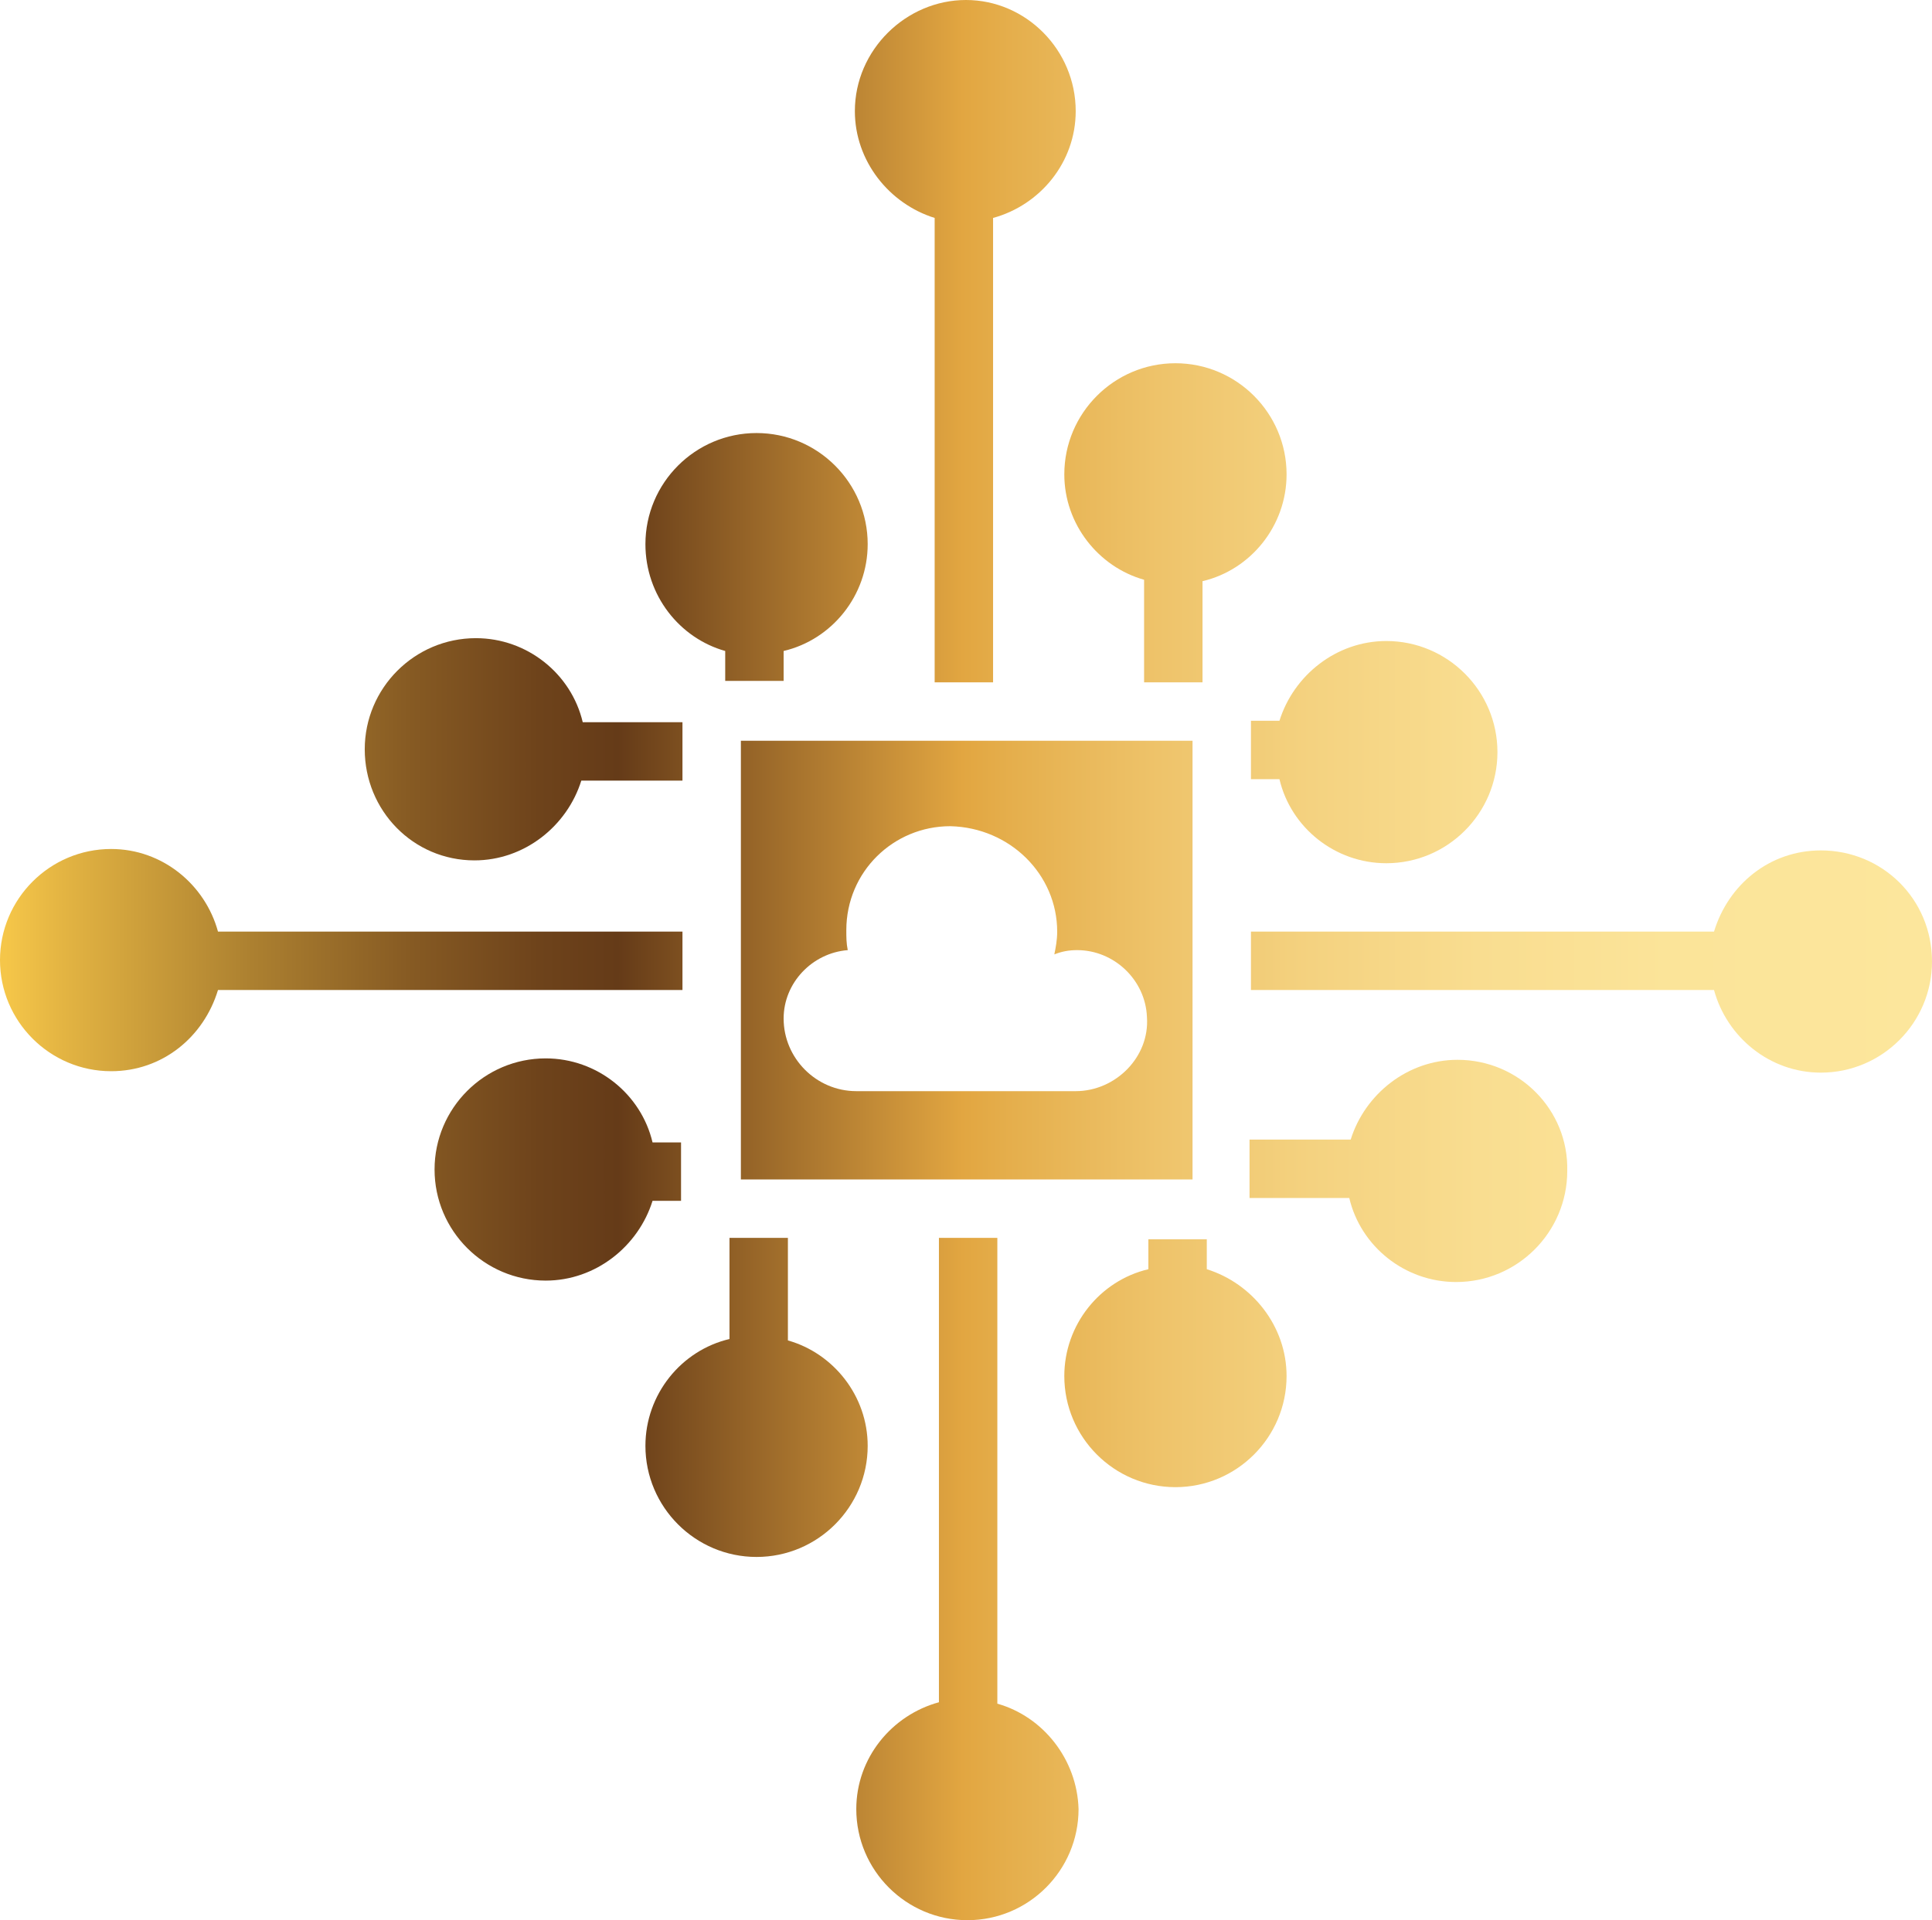
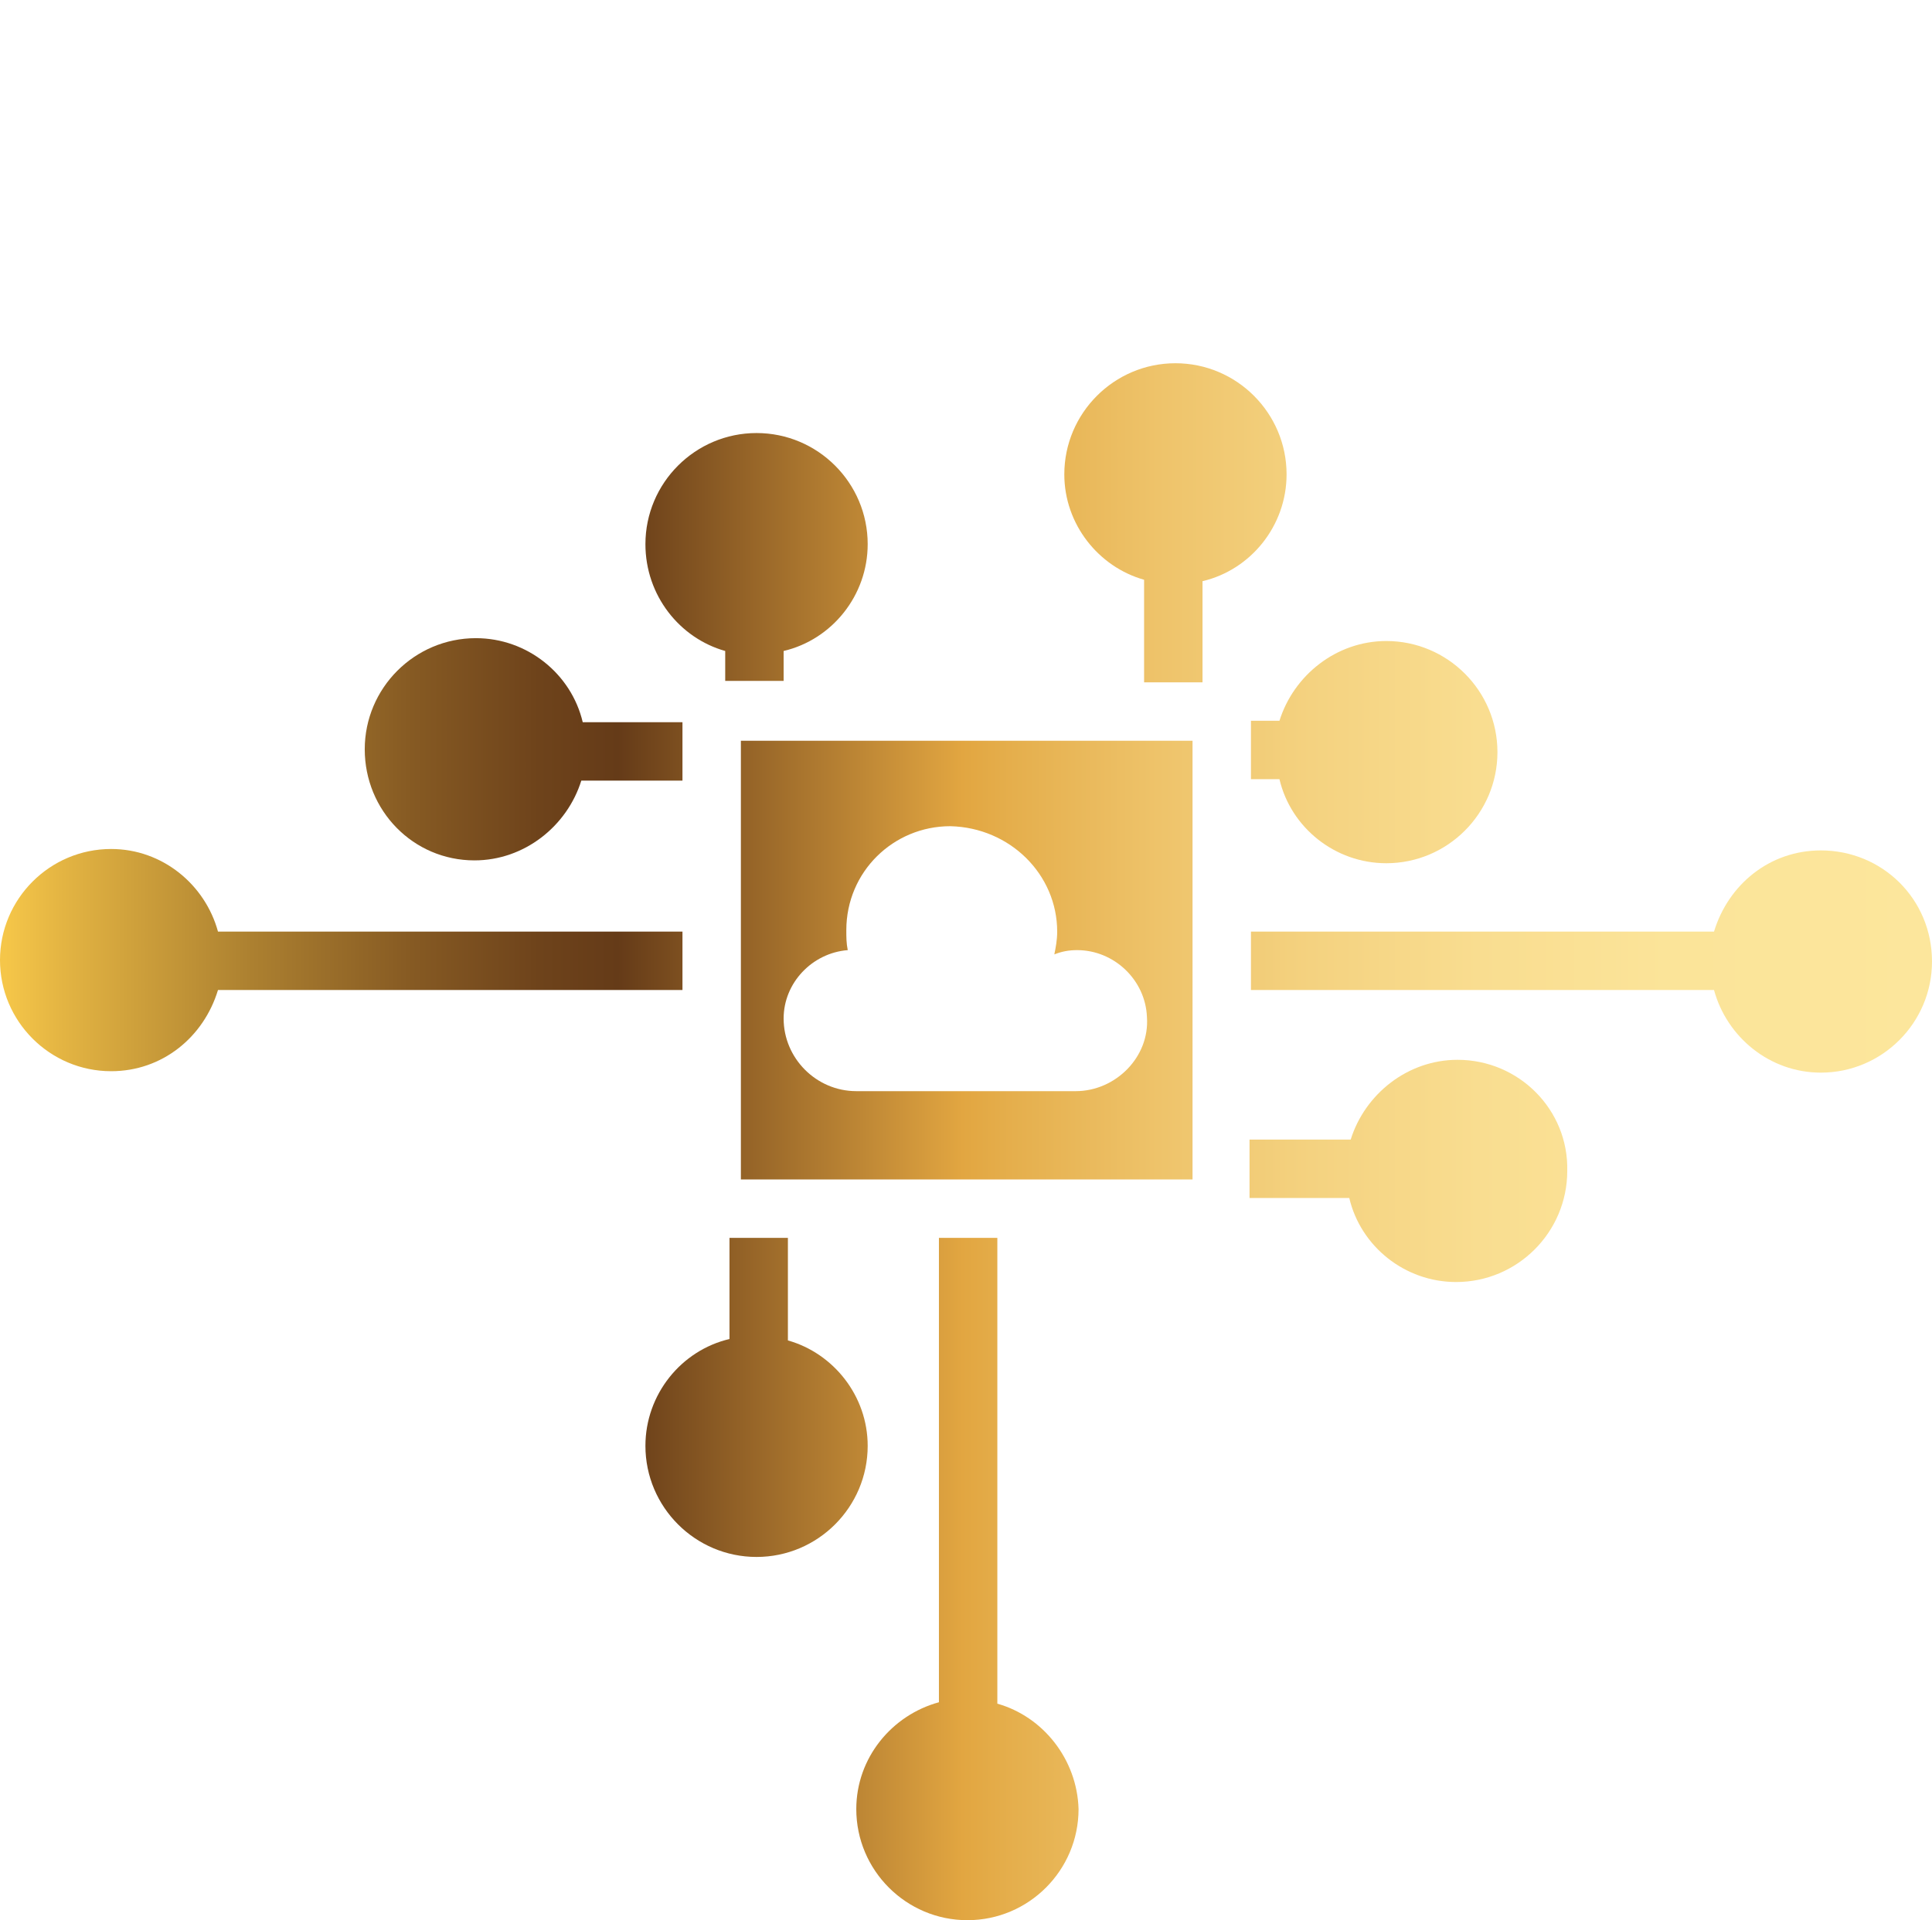
<svg xmlns="http://www.w3.org/2000/svg" version="1.1" id="Layer_1" x="0px" y="0px" viewBox="0 0 135.6 134.8" style="enable-background:new 0 0 135.6 134.8;" xml:space="preserve">
  <style type="text/css">
	.st0{fill:url(#SVGID_1_);}
	.st1{fill:url(#SVGID_2_);}
	.st2{fill:url(#SVGID_3_);}
	.st3{fill:url(#SVGID_4_);}
	.st4{fill:url(#SVGID_5_);}
	.st5{fill:url(#SVGID_6_);}
	.st6{fill:url(#SVGID_7_);}
	.st7{fill:url(#SVGID_8_);}
	.st8{fill:url(#SVGID_9_);}
	.st9{fill:url(#SVGID_10_);}
	.st10{fill:url(#SVGID_11_);}
	.st11{fill:url(#SVGID_12_);}
	.st12{fill:url(#SVGID_13_);}
</style>
  <g>
    <linearGradient id="SVGID_1_" gradientUnits="userSpaceOnUse" x1="0.391" y1="52.763" x2="135.531" y2="52.763">
      <stop offset="0" style="stop-color:#F5C649" />
      <stop offset="3.190658e-02" style="stop-color:#E2B342" />
      <stop offset="0.128" style="stop-color:#AC8030" />
      <stop offset="0.211" style="stop-color:#865A23" />
      <stop offset="0.277" style="stop-color:#6E431B" />
      <stop offset="0.318" style="stop-color:#653B18" />
      <stop offset="0.382" style="stop-color:#936227" />
      <stop offset="0.497" style="stop-color:#E2A641" />
      <stop offset="0.524" style="stop-color:#E5AF4D" />
      <stop offset="0.598" style="stop-color:#EEC36A" />
      <stop offset="0.678" style="stop-color:#F4D280" />
      <stop offset="0.765" style="stop-color:#F9DD90" />
      <stop offset="0.864" style="stop-color:#FBE499" />
      <stop offset="1" style="stop-color:#FCE69C" />
    </linearGradient>
    <path class="st0" d="M87.8,50.6v4.1h2c0.8,3.4,3.9,5.9,7.5,5.9c4.3,0,7.8-3.5,7.8-7.8s-3.5-7.8-7.8-7.8c-3.5,0-6.5,2.4-7.5,5.6   H87.8z" />
    <linearGradient id="SVGID_2_" gradientUnits="userSpaceOnUse" x1="0.391" y1="67.436" x2="135.531" y2="67.436">
      <stop offset="0" style="stop-color:#F5C649" />
      <stop offset="3.190658e-02" style="stop-color:#E2B342" />
      <stop offset="0.128" style="stop-color:#AC8030" />
      <stop offset="0.211" style="stop-color:#865A23" />
      <stop offset="0.277" style="stop-color:#6E431B" />
      <stop offset="0.318" style="stop-color:#653B18" />
      <stop offset="0.382" style="stop-color:#936227" />
      <stop offset="0.497" style="stop-color:#E2A641" />
      <stop offset="0.524" style="stop-color:#E5AF4D" />
      <stop offset="0.598" style="stop-color:#EEC36A" />
      <stop offset="0.678" style="stop-color:#F4D280" />
      <stop offset="0.765" style="stop-color:#F9DD90" />
      <stop offset="0.864" style="stop-color:#FBE499" />
      <stop offset="1" style="stop-color:#FCE69C" />
    </linearGradient>
    <path class="st1" d="M127.8,59.7c-3.6,0-6.5,2.4-7.5,5.7H87.8v4.1h32.5c0.9,3.3,3.9,5.8,7.5,5.8c4.3,0,7.8-3.5,7.8-7.8   C135.6,63.1,132.1,59.7,127.8,59.7z" />
    <linearGradient id="SVGID_3_" gradientUnits="userSpaceOnUse" x1="0.391" y1="82.186" x2="135.531" y2="82.186">
      <stop offset="0" style="stop-color:#F5C649" />
      <stop offset="3.190658e-02" style="stop-color:#E2B342" />
      <stop offset="0.128" style="stop-color:#AC8030" />
      <stop offset="0.211" style="stop-color:#865A23" />
      <stop offset="0.277" style="stop-color:#6E431B" />
      <stop offset="0.318" style="stop-color:#653B18" />
      <stop offset="0.382" style="stop-color:#936227" />
      <stop offset="0.497" style="stop-color:#E2A641" />
      <stop offset="0.524" style="stop-color:#E5AF4D" />
      <stop offset="0.598" style="stop-color:#EEC36A" />
      <stop offset="0.678" style="stop-color:#F4D280" />
      <stop offset="0.765" style="stop-color:#F9DD90" />
      <stop offset="0.864" style="stop-color:#FBE499" />
      <stop offset="1" style="stop-color:#FCE69C" />
    </linearGradient>
    <path class="st2" d="M102.3,74.4c-3.5,0-6.5,2.4-7.5,5.6h-7.1v4.1h7c0.8,3.4,3.9,5.9,7.5,5.9c4.3,0,7.8-3.5,7.8-7.8   C110.1,77.9,106.6,74.4,102.3,74.4z" />
    <linearGradient id="SVGID_4_" gradientUnits="userSpaceOnUse" x1="0.391" y1="95.674" x2="135.531" y2="95.674">
      <stop offset="0" style="stop-color:#F5C649" />
      <stop offset="3.190658e-02" style="stop-color:#E2B342" />
      <stop offset="0.128" style="stop-color:#AC8030" />
      <stop offset="0.211" style="stop-color:#865A23" />
      <stop offset="0.277" style="stop-color:#6E431B" />
      <stop offset="0.318" style="stop-color:#653B18" />
      <stop offset="0.382" style="stop-color:#936227" />
      <stop offset="0.497" style="stop-color:#E2A641" />
      <stop offset="0.524" style="stop-color:#E5AF4D" />
      <stop offset="0.598" style="stop-color:#EEC36A" />
      <stop offset="0.678" style="stop-color:#F4D280" />
      <stop offset="0.765" style="stop-color:#F9DD90" />
      <stop offset="0.864" style="stop-color:#FBE499" />
      <stop offset="1" style="stop-color:#FCE69C" />
    </linearGradient>
-     <path class="st3" d="M84.7,89.1V87h-4.1v2.1c-3.4,0.8-5.9,3.9-5.9,7.5c0,4.3,3.5,7.8,7.8,7.8s7.8-3.5,7.8-7.8   C90.3,93.1,87.9,90.1,84.7,89.1z" />
    <linearGradient id="SVGID_5_" gradientUnits="userSpaceOnUse" x1="0.391" y1="67.379" x2="135.531" y2="67.379">
      <stop offset="0" style="stop-color:#F5C649" />
      <stop offset="3.190658e-02" style="stop-color:#E2B342" />
      <stop offset="0.128" style="stop-color:#AC8030" />
      <stop offset="0.211" style="stop-color:#865A23" />
      <stop offset="0.277" style="stop-color:#6E431B" />
      <stop offset="0.318" style="stop-color:#653B18" />
      <stop offset="0.382" style="stop-color:#936227" />
      <stop offset="0.497" style="stop-color:#E2A641" />
      <stop offset="0.524" style="stop-color:#E5AF4D" />
      <stop offset="0.598" style="stop-color:#EEC36A" />
      <stop offset="0.678" style="stop-color:#F4D280" />
      <stop offset="0.765" style="stop-color:#F9DD90" />
      <stop offset="0.864" style="stop-color:#FBE499" />
      <stop offset="1" style="stop-color:#FCE69C" />
    </linearGradient>
    <path class="st4" d="M47.8,65.4H15.3c-0.9-3.3-3.9-5.8-7.5-5.8c-4.3,0-7.8,3.5-7.8,7.8s3.5,7.8,7.8,7.8c3.6,0,6.5-2.4,7.5-5.7h32.6   V65.4L47.8,65.4z" />
    <linearGradient id="SVGID_6_" gradientUnits="userSpaceOnUse" x1="0.391" y1="52.648" x2="135.531" y2="52.648">
      <stop offset="0" style="stop-color:#F5C649" />
      <stop offset="3.190658e-02" style="stop-color:#E2B342" />
      <stop offset="0.128" style="stop-color:#AC8030" />
      <stop offset="0.211" style="stop-color:#865A23" />
      <stop offset="0.277" style="stop-color:#6E431B" />
      <stop offset="0.318" style="stop-color:#653B18" />
      <stop offset="0.382" style="stop-color:#936227" />
      <stop offset="0.497" style="stop-color:#E2A641" />
      <stop offset="0.524" style="stop-color:#E5AF4D" />
      <stop offset="0.598" style="stop-color:#EEC36A" />
      <stop offset="0.678" style="stop-color:#F4D280" />
      <stop offset="0.765" style="stop-color:#F9DD90" />
      <stop offset="0.864" style="stop-color:#FBE499" />
      <stop offset="1" style="stop-color:#FCE69C" />
    </linearGradient>
    <path class="st5" d="M33.3,60.4c3.5,0,6.5-2.4,7.5-5.6h7.1v-4.1h-7c-0.8-3.4-3.9-5.9-7.5-5.9c-4.3,0-7.8,3.5-7.8,7.8   S29,60.4,33.3,60.4z" />
    <linearGradient id="SVGID_7_" gradientUnits="userSpaceOnUse" x1="0.391" y1="110.883" x2="135.531" y2="110.883">
      <stop offset="0" style="stop-color:#F5C649" />
      <stop offset="3.190658e-02" style="stop-color:#E2B342" />
      <stop offset="0.128" style="stop-color:#AC8030" />
      <stop offset="0.211" style="stop-color:#865A23" />
      <stop offset="0.277" style="stop-color:#6E431B" />
      <stop offset="0.318" style="stop-color:#653B18" />
      <stop offset="0.382" style="stop-color:#936227" />
      <stop offset="0.497" style="stop-color:#E2A641" />
      <stop offset="0.524" style="stop-color:#E5AF4D" />
      <stop offset="0.598" style="stop-color:#EEC36A" />
      <stop offset="0.678" style="stop-color:#F4D280" />
      <stop offset="0.765" style="stop-color:#F9DD90" />
      <stop offset="0.864" style="stop-color:#FBE499" />
      <stop offset="1" style="stop-color:#FCE69C" />
    </linearGradient>
    <path class="st6" d="M70,119.6V86.9h-4.1v32.6c-3.3,0.9-5.8,3.9-5.8,7.5c0,4.3,3.5,7.8,7.8,7.8s7.8-3.5,7.8-7.8   C75.6,123.5,73.2,120.5,70,119.6z" />
    <linearGradient id="SVGID_8_" gradientUnits="userSpaceOnUse" x1="0.391" y1="82.072" x2="135.531" y2="82.072">
      <stop offset="0" style="stop-color:#F5C649" />
      <stop offset="3.190658e-02" style="stop-color:#E2B342" />
      <stop offset="0.128" style="stop-color:#AC8030" />
      <stop offset="0.211" style="stop-color:#865A23" />
      <stop offset="0.277" style="stop-color:#6E431B" />
      <stop offset="0.318" style="stop-color:#653B18" />
      <stop offset="0.382" style="stop-color:#936227" />
      <stop offset="0.497" style="stop-color:#E2A641" />
      <stop offset="0.524" style="stop-color:#E5AF4D" />
      <stop offset="0.598" style="stop-color:#EEC36A" />
      <stop offset="0.678" style="stop-color:#F4D280" />
      <stop offset="0.765" style="stop-color:#F9DD90" />
      <stop offset="0.864" style="stop-color:#FBE499" />
      <stop offset="1" style="stop-color:#FCE69C" />
    </linearGradient>
-     <path class="st7" d="M47.8,84.3v-4.1h-2c-0.8-3.4-3.9-5.9-7.5-5.9c-4.3,0-7.8,3.5-7.8,7.8s3.5,7.8,7.8,7.8c3.5,0,6.5-2.4,7.5-5.6   H47.8L47.8,84.3z" />
    <linearGradient id="SVGID_9_" gradientUnits="userSpaceOnUse" x1="0.391" y1="98.122" x2="135.531" y2="98.122">
      <stop offset="0" style="stop-color:#F5C649" />
      <stop offset="3.190658e-02" style="stop-color:#E2B342" />
      <stop offset="0.128" style="stop-color:#AC8030" />
      <stop offset="0.211" style="stop-color:#865A23" />
      <stop offset="0.277" style="stop-color:#6E431B" />
      <stop offset="0.318" style="stop-color:#653B18" />
      <stop offset="0.382" style="stop-color:#936227" />
      <stop offset="0.497" style="stop-color:#E2A641" />
      <stop offset="0.524" style="stop-color:#E5AF4D" />
      <stop offset="0.598" style="stop-color:#EEC36A" />
      <stop offset="0.678" style="stop-color:#F4D280" />
      <stop offset="0.765" style="stop-color:#F9DD90" />
      <stop offset="0.864" style="stop-color:#FBE499" />
      <stop offset="1" style="stop-color:#FCE69C" />
    </linearGradient>
    <path class="st8" d="M55.3,94.1v-7.2h-4.1V94c-3.4,0.8-5.9,3.9-5.9,7.5c0,4.3,3.5,7.8,7.8,7.8s7.8-3.5,7.8-7.8   C60.9,98,58.5,95,55.3,94.1z" />
    <linearGradient id="SVGID_10_" gradientUnits="userSpaceOnUse" x1="0.391" y1="23.952" x2="135.531" y2="23.952">
      <stop offset="0" style="stop-color:#F5C649" />
      <stop offset="3.190658e-02" style="stop-color:#E2B342" />
      <stop offset="0.128" style="stop-color:#AC8030" />
      <stop offset="0.211" style="stop-color:#865A23" />
      <stop offset="0.277" style="stop-color:#6E431B" />
      <stop offset="0.318" style="stop-color:#653B18" />
      <stop offset="0.382" style="stop-color:#936227" />
      <stop offset="0.497" style="stop-color:#E2A641" />
      <stop offset="0.524" style="stop-color:#E5AF4D" />
      <stop offset="0.598" style="stop-color:#EEC36A" />
      <stop offset="0.678" style="stop-color:#F4D280" />
      <stop offset="0.765" style="stop-color:#F9DD90" />
      <stop offset="0.864" style="stop-color:#FBE499" />
      <stop offset="1" style="stop-color:#FCE69C" />
    </linearGradient>
-     <path class="st9" d="M65.6,15.3v32.6h4.1V15.3c3.3-0.9,5.8-3.9,5.8-7.5C75.5,3.5,72,0,67.8,0S60,3.5,60,7.8   C60,11.3,62.4,14.3,65.6,15.3z" />
    <linearGradient id="SVGID_11_" gradientUnits="userSpaceOnUse" x1="0.391" y1="36.712" x2="135.531" y2="36.712">
      <stop offset="0" style="stop-color:#F5C649" />
      <stop offset="3.190658e-02" style="stop-color:#E2B342" />
      <stop offset="0.128" style="stop-color:#AC8030" />
      <stop offset="0.211" style="stop-color:#865A23" />
      <stop offset="0.277" style="stop-color:#6E431B" />
      <stop offset="0.318" style="stop-color:#653B18" />
      <stop offset="0.382" style="stop-color:#936227" />
      <stop offset="0.497" style="stop-color:#E2A641" />
      <stop offset="0.524" style="stop-color:#E5AF4D" />
      <stop offset="0.598" style="stop-color:#EEC36A" />
      <stop offset="0.678" style="stop-color:#F4D280" />
      <stop offset="0.765" style="stop-color:#F9DD90" />
      <stop offset="0.864" style="stop-color:#FBE499" />
      <stop offset="1" style="stop-color:#FCE69C" />
    </linearGradient>
    <path class="st10" d="M80.3,40.7v7.2h4.1v-7.1c3.4-0.8,5.9-3.9,5.9-7.5c0-4.3-3.5-7.8-7.8-7.8s-7.8,3.5-7.8,7.8   C74.7,36.8,77.1,39.8,80.3,40.7z" />
    <linearGradient id="SVGID_12_" gradientUnits="userSpaceOnUse" x1="0.391" y1="39.161" x2="135.531" y2="39.161">
      <stop offset="0" style="stop-color:#F5C649" />
      <stop offset="3.190658e-02" style="stop-color:#E2B342" />
      <stop offset="0.128" style="stop-color:#AC8030" />
      <stop offset="0.211" style="stop-color:#865A23" />
      <stop offset="0.277" style="stop-color:#6E431B" />
      <stop offset="0.318" style="stop-color:#653B18" />
      <stop offset="0.382" style="stop-color:#936227" />
      <stop offset="0.497" style="stop-color:#E2A641" />
      <stop offset="0.524" style="stop-color:#E5AF4D" />
      <stop offset="0.598" style="stop-color:#EEC36A" />
      <stop offset="0.678" style="stop-color:#F4D280" />
      <stop offset="0.765" style="stop-color:#F9DD90" />
      <stop offset="0.864" style="stop-color:#FBE499" />
      <stop offset="1" style="stop-color:#FCE69C" />
    </linearGradient>
    <path class="st11" d="M50.9,45.7v2.1H55v-2.1c3.4-0.8,5.9-3.9,5.9-7.5c0-4.3-3.5-7.8-7.8-7.8s-7.8,3.5-7.8,7.8   C45.3,41.8,47.7,44.8,50.9,45.7z" />
  </g>
  <g>
    <linearGradient id="SVGID_13_" gradientUnits="userSpaceOnUse" x1="0.391" y1="67.417" x2="135.531" y2="67.417">
      <stop offset="0" style="stop-color:#F5C649" />
      <stop offset="3.190658e-02" style="stop-color:#E2B342" />
      <stop offset="0.128" style="stop-color:#AC8030" />
      <stop offset="0.211" style="stop-color:#865A23" />
      <stop offset="0.277" style="stop-color:#6E431B" />
      <stop offset="0.318" style="stop-color:#653B18" />
      <stop offset="0.382" style="stop-color:#936227" />
      <stop offset="0.497" style="stop-color:#E2A641" />
      <stop offset="0.524" style="stop-color:#E5AF4D" />
      <stop offset="0.598" style="stop-color:#EEC36A" />
      <stop offset="0.678" style="stop-color:#F4D280" />
      <stop offset="0.765" style="stop-color:#F9DD90" />
      <stop offset="0.864" style="stop-color:#FBE499" />
      <stop offset="1" style="stop-color:#FCE69C" />
    </linearGradient>
    <path class="st12" d="M53,52h-1v30.8h1.3h14.4h0.3h14.7h1V52h-1.3H67.6H53z M74.2,65.4c0,0.6-0.1,1.1-0.2,1.6   c0.5-0.2,1-0.3,1.6-0.3c2.6,0,4.8,2.1,4.9,4.7c0.2,2.8-2.2,5.2-5,5.2H60.1c-2.8,0-5.1-2.3-5.1-5.1c0-2.5,2-4.6,4.5-4.8   c-0.1-0.5-0.1-0.9-0.1-1.4c0-4.1,3.3-7.3,7.3-7.3C70.9,58.1,74.2,61.4,74.2,65.4z" />
  </g>
</svg>